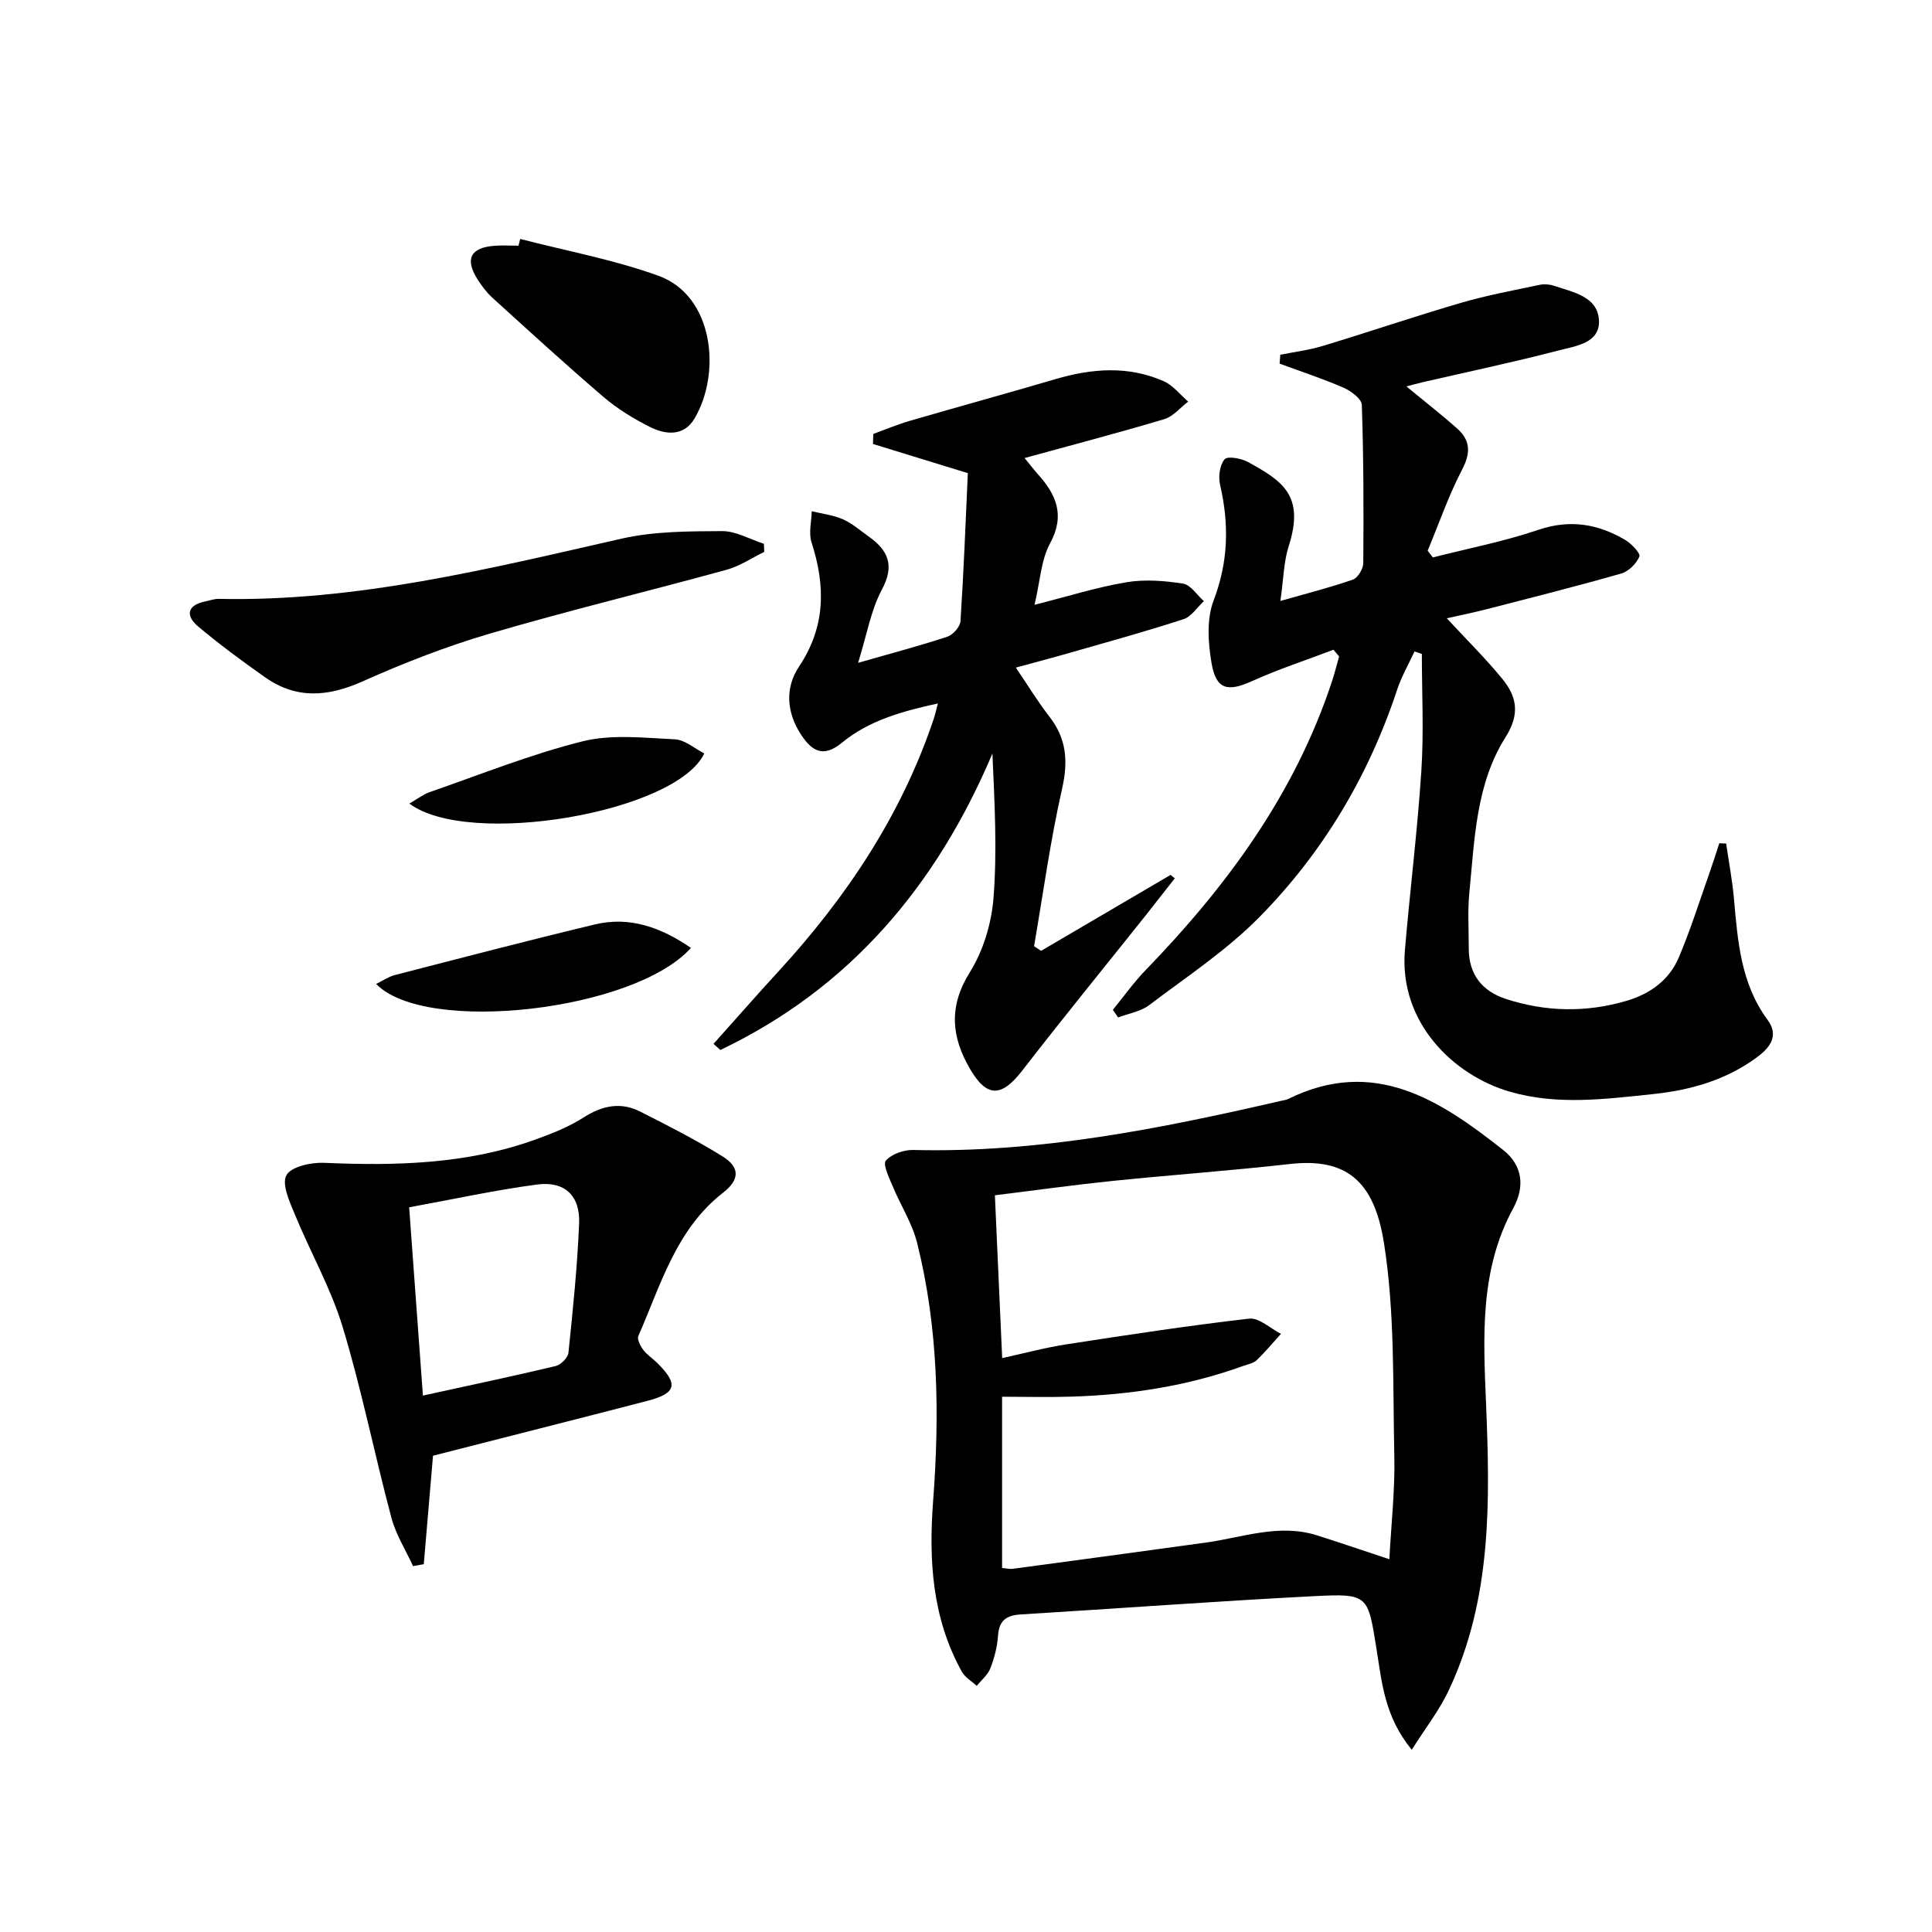
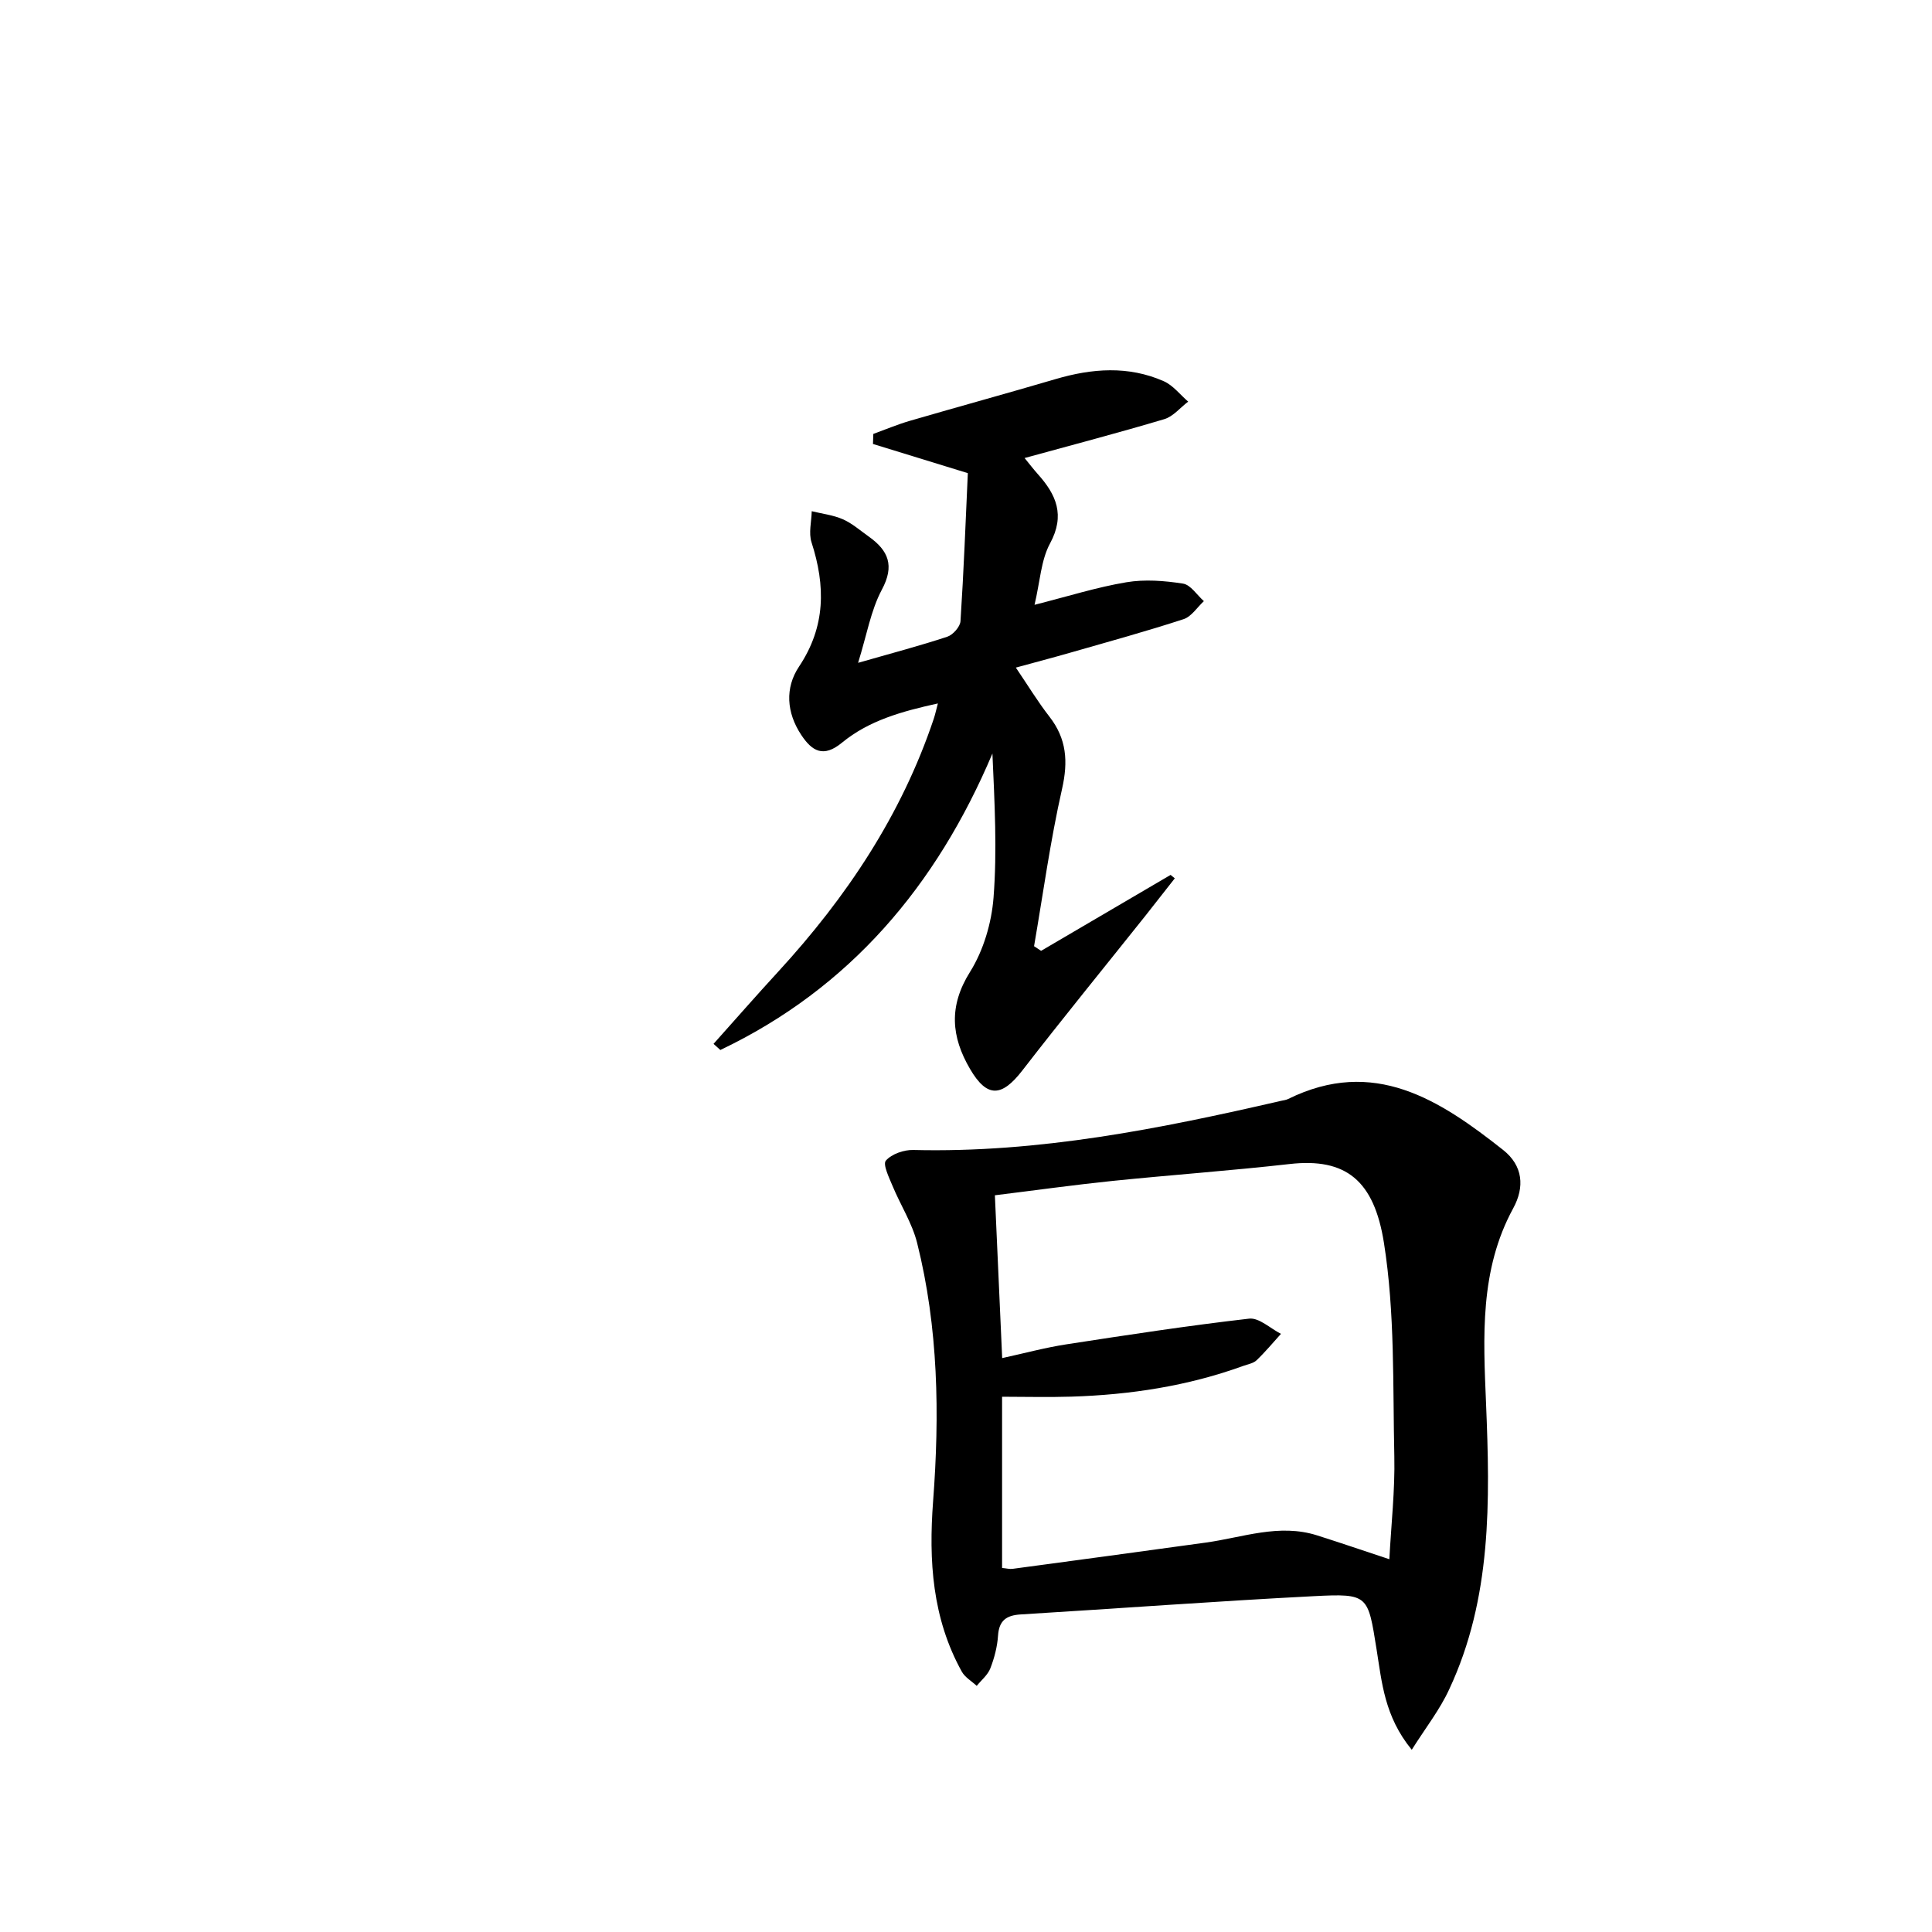
<svg xmlns="http://www.w3.org/2000/svg" enable-background="new 0 0 400 400" viewBox="0 0 400 400">
  <path d="m292.29 362.27c-5.67-6.91-6.19-13.99-7.28-20.75-1.81-11.28-1.63-11.63-13-11.05-20.23 1.04-40.44 2.55-60.67 3.78-2.97.18-4.5 1.24-4.71 4.4-.15 2.29-.76 4.62-1.59 6.76-.53 1.37-1.85 2.43-2.82 3.63-1.04-.97-2.42-1.75-3.08-2.93-6.13-11.05-6.88-22.97-5.95-35.31 1.36-17.95 1.1-35.89-3.31-53.47-1.03-4.1-3.45-7.84-5.09-11.8-.72-1.73-2.05-4.47-1.38-5.24 1.2-1.37 3.73-2.25 5.67-2.2 25.95.64 51.11-4.4 76.18-10.18.49-.11 1.01-.16 1.44-.38 17.74-8.74 31.35.16 44.51 10.56 4.11 3.25 4.49 7.67 2.08 12.08-6.97 12.79-6.19 26.64-5.62 40.41.83 20.19 1.21 40.31-7.63 59.18-1.92 4.19-4.85 7.91-7.75 12.51zm-84.8-81.09c4.63-1.01 8.93-2.18 13.3-2.85 12.59-1.94 25.19-3.87 37.84-5.32 2.05-.23 4.38 2.03 6.58 3.15-1.67 1.84-3.26 3.76-5.05 5.47-.67.64-1.8.82-2.74 1.16-11.5 4.18-23.44 5.99-35.61 6.37-4.77.15-9.55.02-14.34.02v35.45c.92.08 1.57.27 2.19.18 13.32-1.79 26.65-3.59 39.96-5.43 7.67-1.06 15.21-4 23.09-1.49 4.95 1.57 9.86 3.25 14.94 4.93.39-7.34 1.18-14.31 1.03-21.26-.33-14.77.15-29.74-2.15-44.24-2.04-12.88-7.84-17.65-19.53-16.32-12.21 1.38-24.48 2.25-36.7 3.5-8.03.83-16.03 1.95-24.32 2.97.51 11.34 1 22.25 1.51 33.71z" />
-   <path d="m276.09 134.52c-5.66 2.15-11.44 4.04-16.95 6.53-4.9 2.21-7.33 1.76-8.28-3.64-.75-4.26-1.07-9.22.41-13.11 3.07-8.03 3.22-15.79 1.33-23.94-.39-1.67-.07-4.09.95-5.28.62-.71 3.48-.18 4.89.6 7.09 3.91 11.74 6.91 8.37 17.4-1.03 3.21-1.06 6.75-1.72 11.34 5.71-1.63 10.45-2.82 15.03-4.43 1.01-.36 2.12-2.22 2.13-3.4.09-10.92.07-21.85-.3-32.76-.04-1.25-2.23-2.88-3.76-3.55-4.33-1.88-8.83-3.36-13.26-4.99.05-.61.09-1.23.14-1.84 2.96-.6 5.99-.97 8.87-1.85 9.51-2.88 18.93-6.09 28.47-8.88 5.36-1.57 10.89-2.59 16.36-3.75.94-.2 2.05-.11 2.97.2 3.91 1.31 8.97 2.2 9.3 7.03.33 4.85-4.8 5.43-8.29 6.34-9.3 2.43-18.73 4.41-28.1 6.57-1.09.25-2.18.56-3.47.89 3.71 3.07 7.23 5.8 10.55 8.76 2.72 2.43 2.78 5.03.99 8.45-2.8 5.38-4.8 11.19-7.14 16.81.36.46.72.93 1.08 1.39 7.29-1.86 14.73-3.3 21.83-5.71 6.58-2.23 12.38-1.23 18.03 2.11 1.28.76 3.17 2.78 2.9 3.42-.63 1.47-2.23 3.07-3.75 3.51-9.24 2.64-18.57 4.99-27.88 7.39-2.66.69-5.35 1.22-8.25 1.88 4.09 4.42 8 8.27 11.46 12.49 3.04 3.7 3.76 7.3.7 12.14-6.13 9.69-6.4 21.14-7.49 32.2-.37 3.8-.11 7.66-.12 11.49-.02 5.37 2.75 8.87 7.66 10.48 8.26 2.7 16.65 2.86 25.02.4 4.85-1.43 8.81-4.28 10.8-8.96 2.39-5.63 4.23-11.49 6.27-17.26.75-2.12 1.42-4.26 2.12-6.4.47.02.94.04 1.42.06.55 3.81 1.28 7.61 1.62 11.44.78 8.79 1.41 17.54 6.95 25.05 2.56 3.46.29 5.97-2.44 7.94-6.36 4.61-13.65 6.65-21.36 7.45-9.9 1.03-19.78 2.35-29.64-.53-11.58-3.39-22.9-14.29-21.64-29.27 1.05-12.4 2.6-24.77 3.41-37.19.52-8.02.1-16.1.1-24.15-.51-.17-1.02-.35-1.52-.52-1.22 2.65-2.7 5.21-3.61 7.96-5.9 17.84-15.35 33.67-28.44 46.98-6.8 6.92-15.1 12.4-22.9 18.3-1.77 1.34-4.26 1.72-6.41 2.54-.37-.52-.73-1.04-1.1-1.57 2.25-2.75 4.31-5.67 6.77-8.21 16.85-17.39 30.94-36.54 38.61-59.83.56-1.69.98-3.43 1.47-5.14-.4-.45-.78-.92-1.16-1.38z" />
  <path d="m177.66 137.23c7.06-2.02 12.83-3.54 18.48-5.41 1.17-.39 2.65-2.06 2.72-3.22.67-10.27 1.06-20.55 1.52-30.64-7.01-2.15-13.32-4.1-19.64-6.04.02-.69.05-1.39.07-2.08 2.53-.92 5.01-1.97 7.59-2.72 10.03-2.92 20.11-5.68 30.14-8.63 7.54-2.22 15.06-2.8 22.39.43 1.94.85 3.39 2.79 5.07 4.23-1.64 1.24-3.1 3.08-4.94 3.63-9.48 2.83-19.06 5.34-28.93 8.05.91 1.11 1.78 2.25 2.73 3.32 3.83 4.26 5.71 8.51 2.54 14.36-1.88 3.47-2.06 7.87-3.21 12.71 6.95-1.76 12.91-3.65 19.02-4.67 3.8-.64 7.88-.32 11.72.28 1.59.25 2.89 2.37 4.32 3.63-1.39 1.28-2.57 3.2-4.2 3.73-7.72 2.52-15.56 4.67-23.36 6.91-3.65 1.05-7.32 2.01-11.37 3.12 2.46 3.62 4.52 7.03 6.95 10.15 3.57 4.59 3.9 9.27 2.62 14.95-2.44 10.75-3.92 21.71-5.8 32.58.49.32.97.64 1.46.96 8.94-5.24 17.88-10.48 26.81-15.72.29.24.58.47.87.71-2.05 2.61-4.09 5.23-6.15 7.83-8.49 10.65-17.1 21.2-25.43 31.97-4.28 5.53-7.31 5.66-10.82-.34-3.89-6.66-4.45-12.98 0-20.08 2.78-4.44 4.46-10.12 4.87-15.38.76-9.76.22-19.63-.23-29.84-11.57 27.34-29.51 48.59-56.33 61.38-.47-.42-.94-.85-1.41-1.27 4.47-5 8.89-10.05 13.43-14.99 14.1-15.36 25.48-32.38 32.16-52.3.26-.77.43-1.56.86-3.19-7.48 1.64-14.28 3.54-19.84 8.11-3.88 3.2-6.22 1.77-8.45-1.59-3.05-4.6-3.41-9.73-.46-14.15 5.53-8.29 5.5-16.7 2.59-25.72-.63-1.94-.01-4.29.04-6.45 2.16.53 4.44.79 6.45 1.67 1.94.86 3.61 2.34 5.37 3.59 4.05 2.88 5.38 6 2.69 11-2.28 4.29-3.1 9.32-4.91 15.13z" />
-   <path d="m89.65 301.39c-.66 7.79-1.28 15.13-1.91 22.46-.74.13-1.48.27-2.22.4-1.52-3.33-3.55-6.52-4.48-10-3.5-13.13-6.16-26.51-10.09-39.5-2.43-8.02-6.69-15.48-9.89-23.28-1.08-2.63-2.77-6.24-1.77-8.13.93-1.78 5.08-2.71 7.76-2.59 14.89.64 29.62.31 43.83-4.83 3.41-1.23 6.88-2.6 9.91-4.54 3.86-2.47 7.68-3.3 11.75-1.24 5.78 2.92 11.57 5.87 17.06 9.28 3.67 2.28 3.53 4.85.1 7.52-9.75 7.59-12.88 19.07-17.53 29.65-.31.7.42 2.09 1.02 2.9.79 1.04 1.97 1.78 2.91 2.72 4.39 4.37 3.97 6.24-2.05 7.82-14.74 3.83-29.53 7.55-44.4 11.36zm-4.94-51.43c1.01 13.88 1.95 26.72 2.85 38.98 9.53-2.09 18.53-3.98 27.47-6.11 1.08-.26 2.55-1.72 2.66-2.75.92-8.9 1.84-17.82 2.21-26.76.24-5.81-3.02-8.85-8.77-8.07-8.67 1.16-17.23 3.03-26.42 4.71z" />
-   <path d="m158.23 114.26c-2.59 1.26-5.06 2.95-7.79 3.7-16.29 4.48-32.73 8.44-48.93 13.19-9.03 2.65-17.88 6.1-26.48 9.94-7.13 3.19-13.69 3.7-20.17-.88-4.74-3.35-9.43-6.79-13.87-10.53-2.51-2.12-2.37-4.33 1.41-5.14.96-.2 1.94-.57 2.9-.55 28.53.61 55.92-6.24 83.44-12.48 6.7-1.52 13.83-1.51 20.76-1.55 2.88-.01 5.77 1.7 8.66 2.63.03.56.05 1.11.07 1.67z" />
-   <path d="m107.7 49.47c9.56 2.48 19.36 4.28 28.61 7.62 11.41 4.11 13.09 20.02 7.5 29.54-2.19 3.74-5.96 3.42-9.26 1.76-3.38-1.7-6.7-3.73-9.57-6.18-7.82-6.69-15.42-13.65-23.04-20.57-1.21-1.1-2.23-2.48-3.11-3.87-2.62-4.16-1.4-6.51 3.53-6.88 1.65-.13 3.32-.02 4.99-.02.12-.47.24-.94.35-1.4z" />
-   <path d="m143.05 196.25c-11.63 13.05-54.95 18.03-65.17 7.47 1.4-.69 2.56-1.51 3.85-1.84 13.79-3.56 27.56-7.16 41.41-10.48 7.2-1.73 13.64.56 19.91 4.85z" />
-   <path d="m84.75 166.37c1.7-.97 2.9-1.92 4.26-2.39 10.5-3.64 20.88-7.82 31.62-10.5 6.05-1.5 12.74-.71 19.11-.41 2.07.1 4.06 1.9 6.07 2.92-5.76 12.24-48.77 19.6-61.06 10.38z" />
+   <path d="m84.75 166.37z" />
</svg>